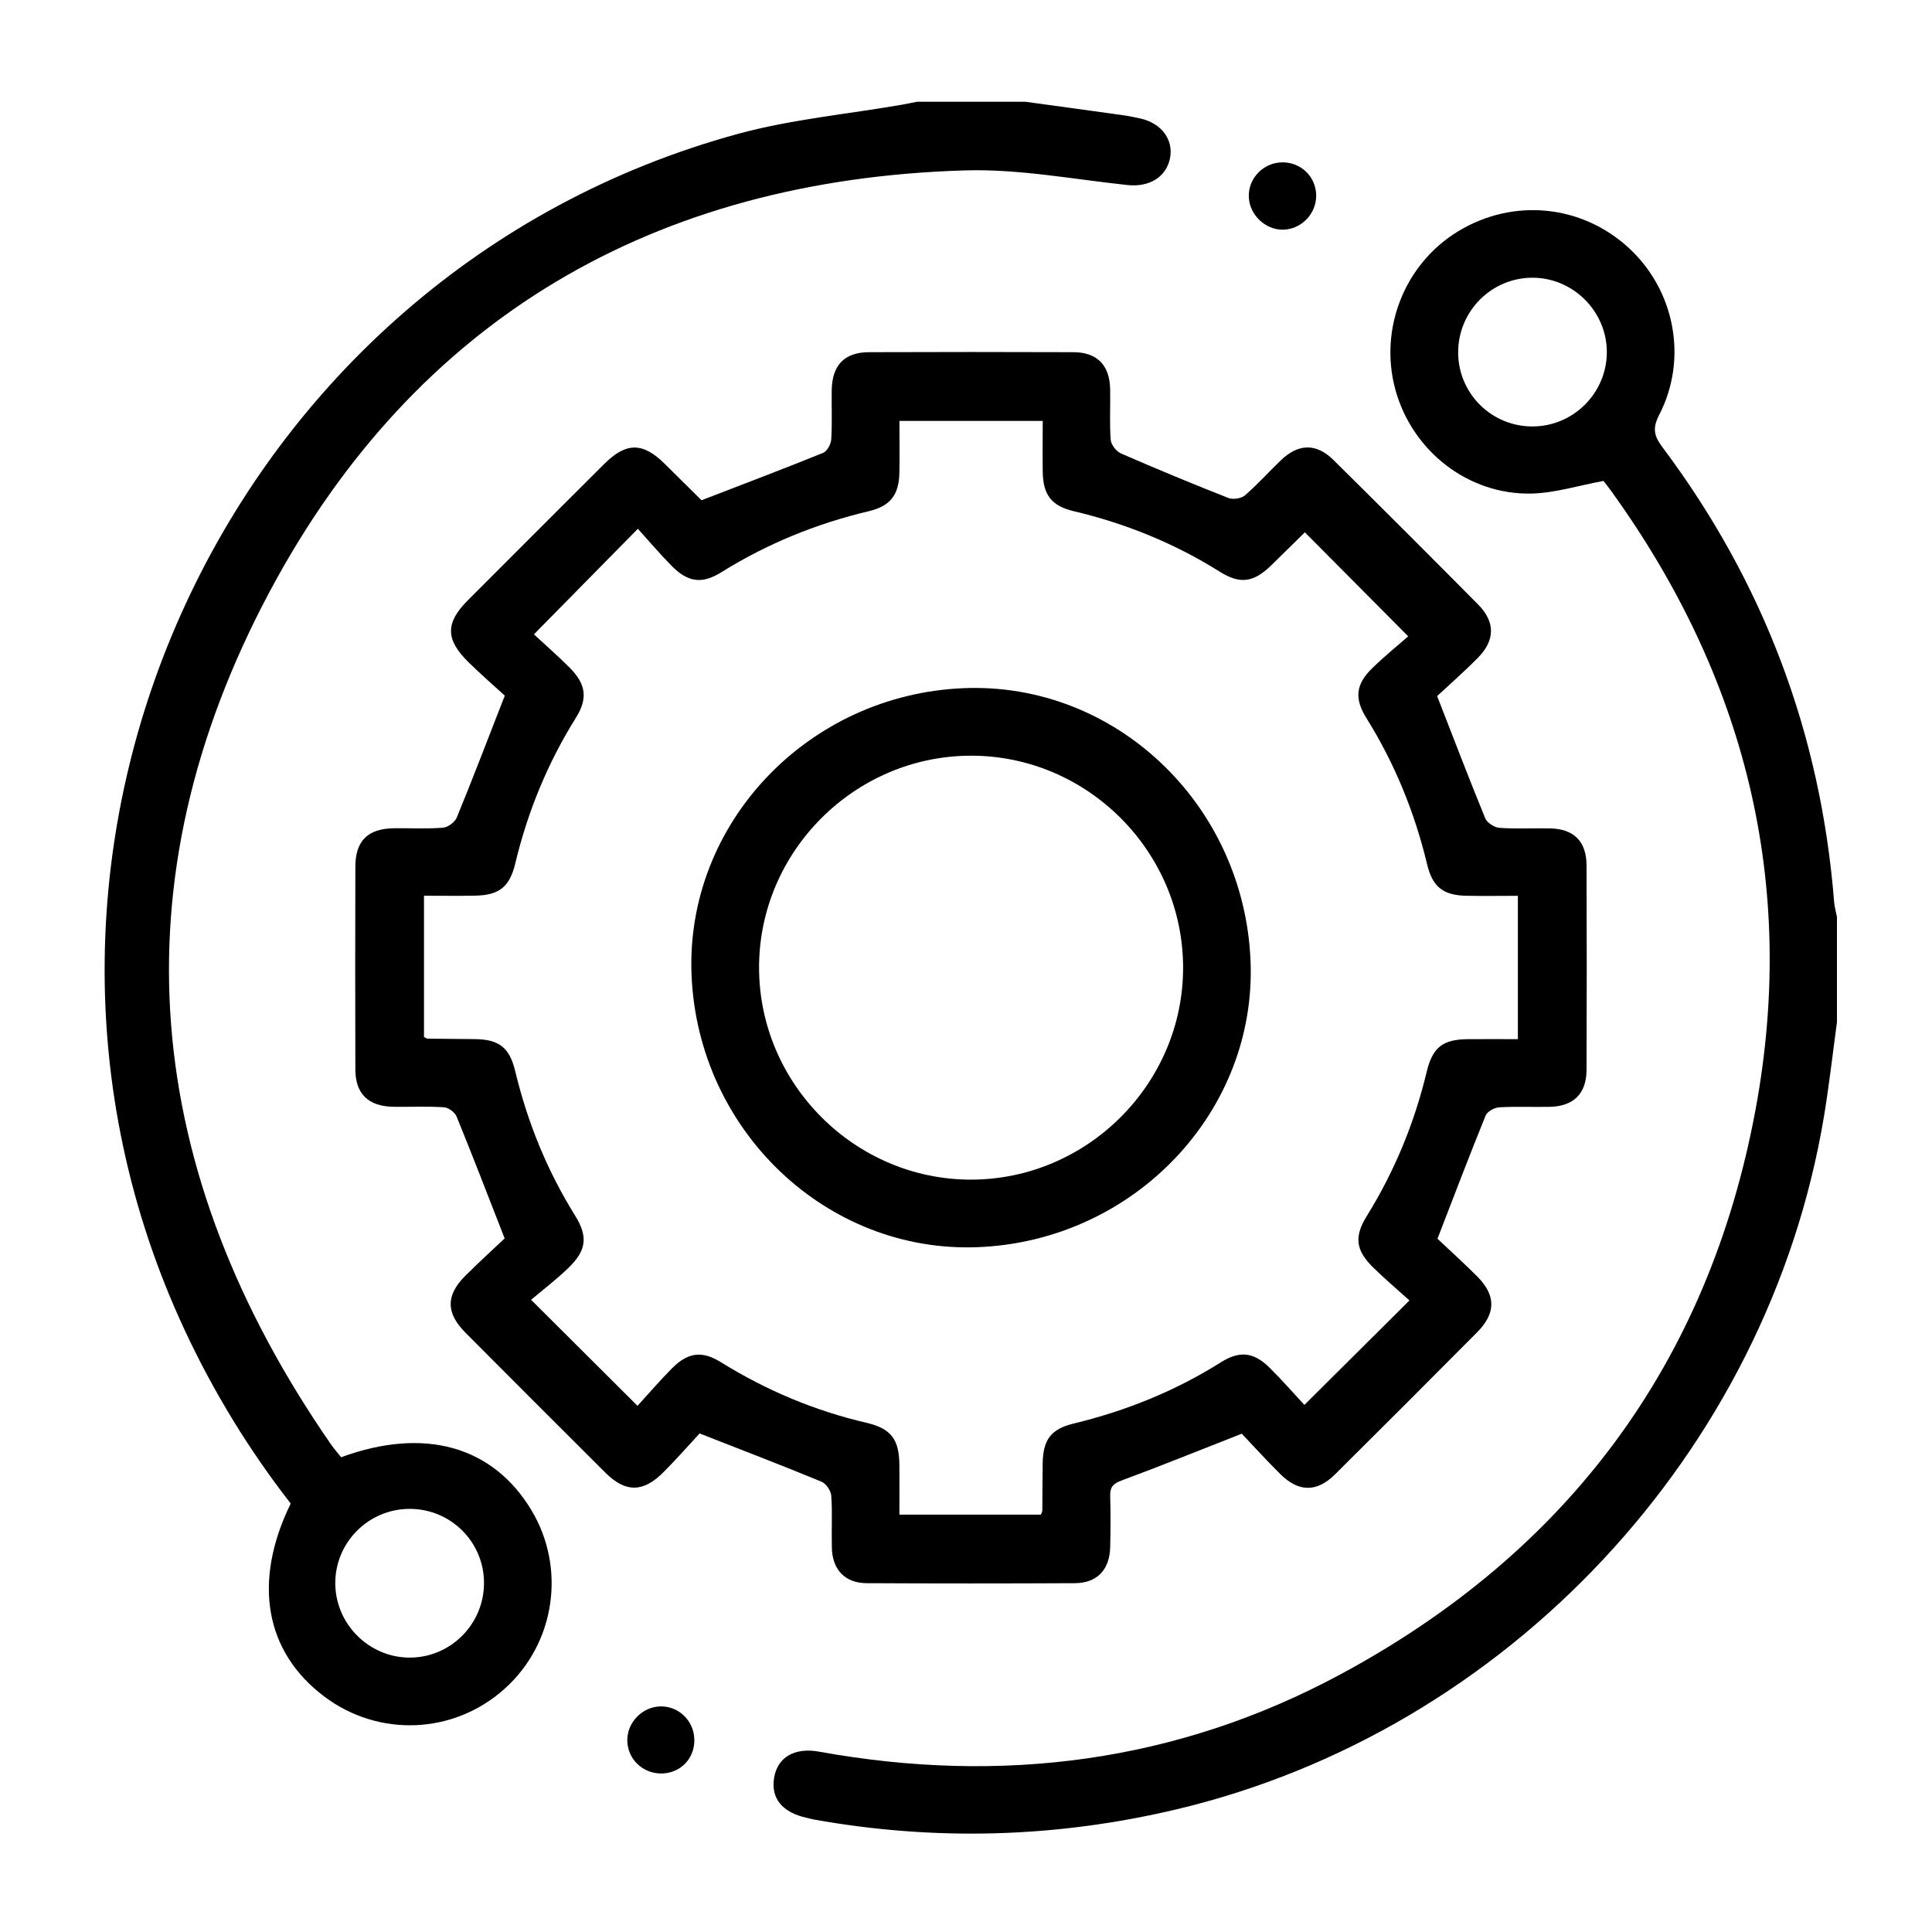
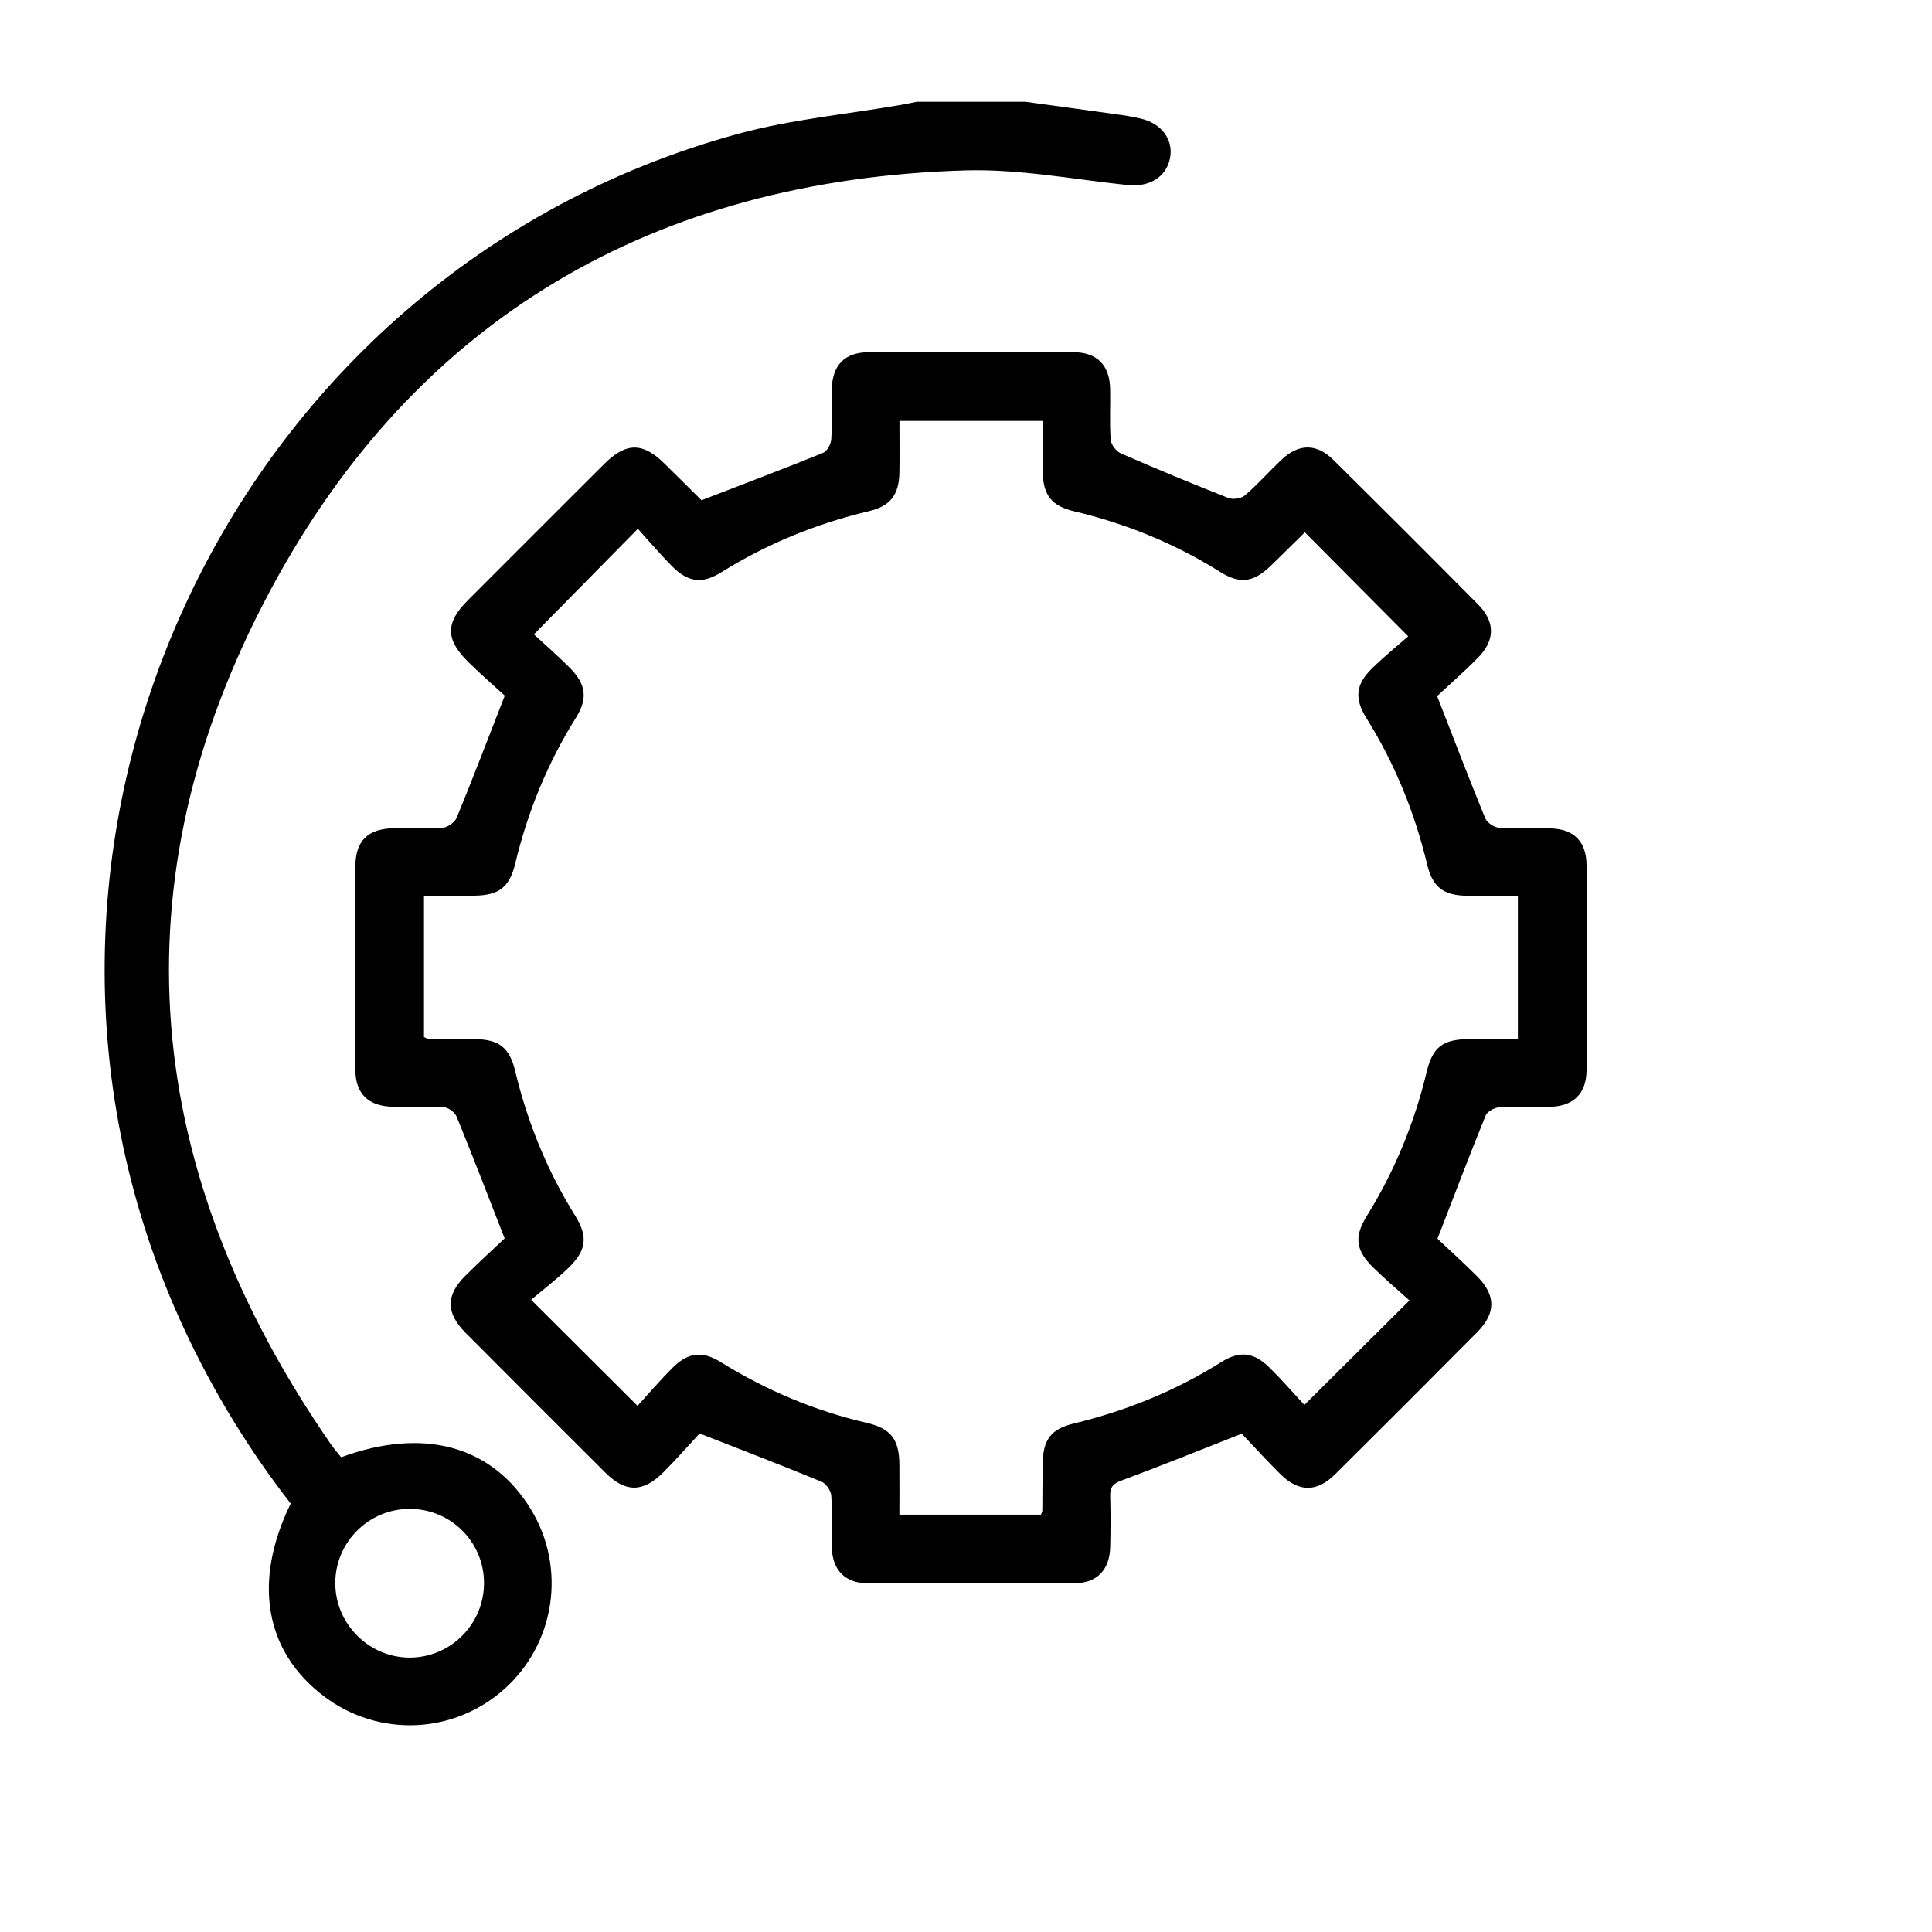
<svg xmlns="http://www.w3.org/2000/svg" id="Calque_1" viewBox="0 0 384 384">
  <path d="M203.77,20.22c6.41,.88,12.83,1.75,19.24,2.65,1.22,.17,2.43,.41,3.63,.68,4.22,.93,6.66,4.23,5.9,7.94-.78,3.79-4.22,5.74-8.43,5.29-10.78-1.14-21.61-3.24-32.37-2.91-61.57,1.85-109.04,29.33-138.02,83.49-31.12,58.16-25.46,115.53,12.07,169.73,.63,.9,1.36,1.73,2.01,2.55,16.5-6.06,30.1-2.25,37.78,10.45,6.99,11.57,4.78,26.51-5.25,35.54-10.09,9.09-25.02,9.74-35.88,1.57-11.81-8.89-14.27-22.82-6.67-38.36-8.3-10.66-15.34-22.18-21.09-34.51C-7.81,168.86,45.03,54.39,146.67,26.61c10.62-2.9,21.76-3.91,32.65-5.81,.98-.17,1.95-.39,2.93-.58,7.17,0,14.34,0,21.51,0ZM81.43,299.9c-8.12,0-14.75,6.57-14.79,14.68-.04,8.07,6.56,14.79,14.63,14.88,8.23,.09,14.96-6.62,14.93-14.89-.03-8.12-6.62-14.67-14.77-14.67Z" />
-   <path d="M365.12,203.09c-.86,6.31-1.56,12.64-2.61,18.92-11.15,66.68-63.01,122.07-128.75,137.63-23.87,5.65-47.87,6.32-72.02,2-.44-.08-.87-.21-1.31-.31-4.96-1.07-7.27-3.9-6.56-8.03,.69-4.04,4.05-6.03,8.95-5.14,36.27,6.56,71.09,2.13,103.61-15.37,45.12-24.29,73.16-61.82,82.51-112.31,8.31-44.93-2.05-85.97-28.75-122.95-.59-.81-1.21-1.6-1.48-1.94-5.02,.92-9.66,2.41-14.34,2.51-12.6,.27-23.71-8.49-27.03-20.66-3.29-12.06,1.82-24.97,12.45-31.45,10.93-6.66,24.54-5.35,33.92,3.27,9.19,8.44,11.82,22.08,6.06,33.21-1.35,2.61-1.05,4.15,.64,6.4,20.12,26.83,31.5,57,34.14,90.45,.08,.98,.37,1.95,.56,2.93v20.84Zm-60.48-118.33c8.1-.03,14.71-6.65,14.73-14.75,.01-8.07-6.62-14.76-14.69-14.81-8.23-.05-14.92,6.68-14.86,14.95,.06,8.12,6.68,14.64,14.82,14.61Z" />
  <path d="M246.83,284.95c-8.56,3.36-16.21,6.46-23.96,9.33-1.71,.63-2.26,1.38-2.21,3.09,.1,3.36,.08,6.72,0,10.08-.1,4.55-2.59,7.2-7.05,7.22-13.78,.07-27.56,.07-41.34,0-4.3-.02-6.82-2.66-6.93-6.98-.09-3.47,.12-6.96-.12-10.41-.07-.99-1.03-2.4-1.93-2.78-7.73-3.19-15.53-6.18-24.24-9.59-1.97,2.12-4.47,4.98-7.15,7.67-4.06,4.1-7.57,4.12-11.57,.13-9.29-9.25-18.55-18.52-27.8-27.81-3.92-3.94-3.94-7.44-.05-11.32,2.76-2.76,5.66-5.39,7.82-7.44-3.38-8.65-6.38-16.46-9.54-24.2-.35-.85-1.61-1.8-2.5-1.86-3.35-.22-6.72-.05-10.08-.1-4.96-.08-7.54-2.56-7.55-7.42-.04-13.44-.04-26.89,0-40.33,.02-5.13,2.49-7.54,7.68-7.61,3.25-.04,6.51,.15,9.74-.11,.98-.08,2.35-1.09,2.73-2,3.14-7.64,6.08-15.35,9.55-24.25-1.86-1.71-4.63-4.1-7.23-6.66-4.58-4.5-4.59-7.81-.13-12.27,9.02-9.04,18.05-18.07,27.1-27.09,4.38-4.37,7.69-4.37,12.05-.05,2.47,2.44,4.93,4.89,7.4,7.32,.15,.15,.4,.18-.15-.06,8.46-3.26,16.38-6.26,24.23-9.44,.8-.32,1.56-1.75,1.62-2.71,.2-3.24,.04-6.49,.09-9.74,.08-4.98,2.52-7.54,7.39-7.56,13.56-.05,27.11-.05,40.67,0,4.7,.02,7.19,2.59,7.28,7.33,.07,3.36-.14,6.73,.11,10.08,.07,.97,1.11,2.3,2.03,2.71,7.06,3.08,14.18,6.03,21.35,8.85,.92,.36,2.56,.12,3.3-.51,2.54-2.19,4.78-4.72,7.21-7.04,3.43-3.27,6.99-3.35,10.36-.02,9.64,9.53,19.23,19.11,28.77,28.74,3.44,3.47,3.41,7.11-.04,10.61-2.82,2.85-5.85,5.5-8.1,7.6,3.42,8.75,6.39,16.57,9.57,24.3,.37,.89,1.81,1.82,2.82,1.89,3.34,.24,6.72,.04,10.08,.11,4.72,.1,7.21,2.59,7.23,7.36,.05,13.56,.05,27.11,0,40.67-.02,4.69-2.6,7.21-7.31,7.31-3.36,.07-6.73-.1-10.08,.1-.95,.06-2.35,.84-2.67,1.64-3.19,7.84-6.2,15.76-9.57,24.48,2.2,2.08,5.11,4.7,7.87,7.46,3.76,3.76,3.78,7.32,.04,11.1-9.39,9.47-18.82,18.89-28.28,28.28-3.61,3.58-7.22,3.55-10.85-.05-2.78-2.75-5.41-5.66-7.66-8.02Zm12.42-5.7c7.06-7.02,13.7-13.63,20.89-20.78-2.3-2.08-4.86-4.24-7.25-6.59-3.44-3.38-3.77-6.09-1.24-10.17,5.53-8.92,9.47-18.48,11.92-28.69,1.18-4.92,3.23-6.45,8.29-6.48,3.3-.02,6.61,0,9.83,0v-28.49c-3.57,0-6.92,.06-10.26-.01-4.61-.1-6.71-1.76-7.79-6.29-2.48-10.31-6.42-19.99-12.04-29-2.45-3.92-2.15-6.72,1.12-9.92,2.45-2.4,5.13-4.56,7.17-6.36-7.31-7.35-13.89-13.98-20.54-20.67,.2-.09,.08-.07,0,0-2.24,2.2-4.46,4.41-6.71,6.59-3.48,3.38-6.16,3.78-10.2,1.24-9-5.64-18.68-9.58-29-12.02-4.43-1.05-6.13-3.22-6.19-7.86-.05-3.33,0-6.66,0-10.09h-28.48c0,3.6,.05,6.95-.01,10.3-.09,4.39-1.79,6.63-6.07,7.64-10.43,2.47-20.2,6.46-29.31,12.13-3.87,2.41-6.64,2.03-9.9-1.28-2.35-2.38-4.52-4.94-6.7-7.35-7.11,7.22-13.68,13.89-20.66,20.98,2.22,2.06,4.76,4.27,7.12,6.64,3.25,3.27,3.62,6.1,1.23,9.93-5.63,9-9.59,18.67-12.06,28.98-1.13,4.69-3.22,6.31-8.06,6.39-3.32,.06-6.64,.01-10.08,.01v28.08c.35,.16,.54,.33,.73,.33,3.13,.04,6.27,.05,9.4,.09,4.79,.06,6.87,1.66,8.01,6.4,2.45,10.2,6.35,19.77,11.9,28.69,2.6,4.18,2.27,6.92-1.38,10.43-2.38,2.29-5.02,4.31-7.37,6.29l21.15,21.08c2.2-2.41,4.45-5.04,6.89-7.49,3.13-3.14,5.93-3.51,9.65-1.2,9.02,5.59,18.63,9.66,28.98,12.06,4.88,1.14,6.48,3.31,6.53,8.31,.03,3.31,0,6.62,0,9.94h28.14c.14-.4,.27-.6,.27-.81,.03-3.14,.02-6.27,.07-9.41,.08-4.68,1.66-6.8,6.15-7.88,10.41-2.52,20.21-6.47,29.3-12.19,3.73-2.35,6.52-2,9.67,1.11,2.46,2.44,4.74,5.06,6.89,7.37Z" />
-   <path d="M254.98,45.65c-3.51,.04-6.63-2.96-6.77-6.5-.15-3.7,2.9-6.85,6.65-6.88,3.68-.03,6.62,2.77,6.74,6.42,.12,3.73-2.91,6.91-6.61,6.96Z" />
-   <path d="M138.01,345.7c.08,3.75-2.66,6.67-6.38,6.79-3.83,.12-6.96-2.86-6.95-6.63,0-3.59,3.03-6.64,6.62-6.7,3.62-.05,6.63,2.88,6.7,6.54Z" />
-   <path d="M191.54,136.78c30.11-1.23,55.66,23.01,57.01,54.08,1.31,30.02-23.06,55.72-54.08,57.02-30.07,1.26-55.74-23.08-57.02-54.08-1.24-30.09,23.1-55.76,54.09-57.02Zm1.51,97.68c23.1-.04,42.14-19.11,42.1-42.18-.04-23.12-19.09-42.12-42.19-42.08-23.12,.04-42.13,19.08-42.09,42.17,.04,23.11,19.1,42.13,42.18,42.09Z" />
</svg>